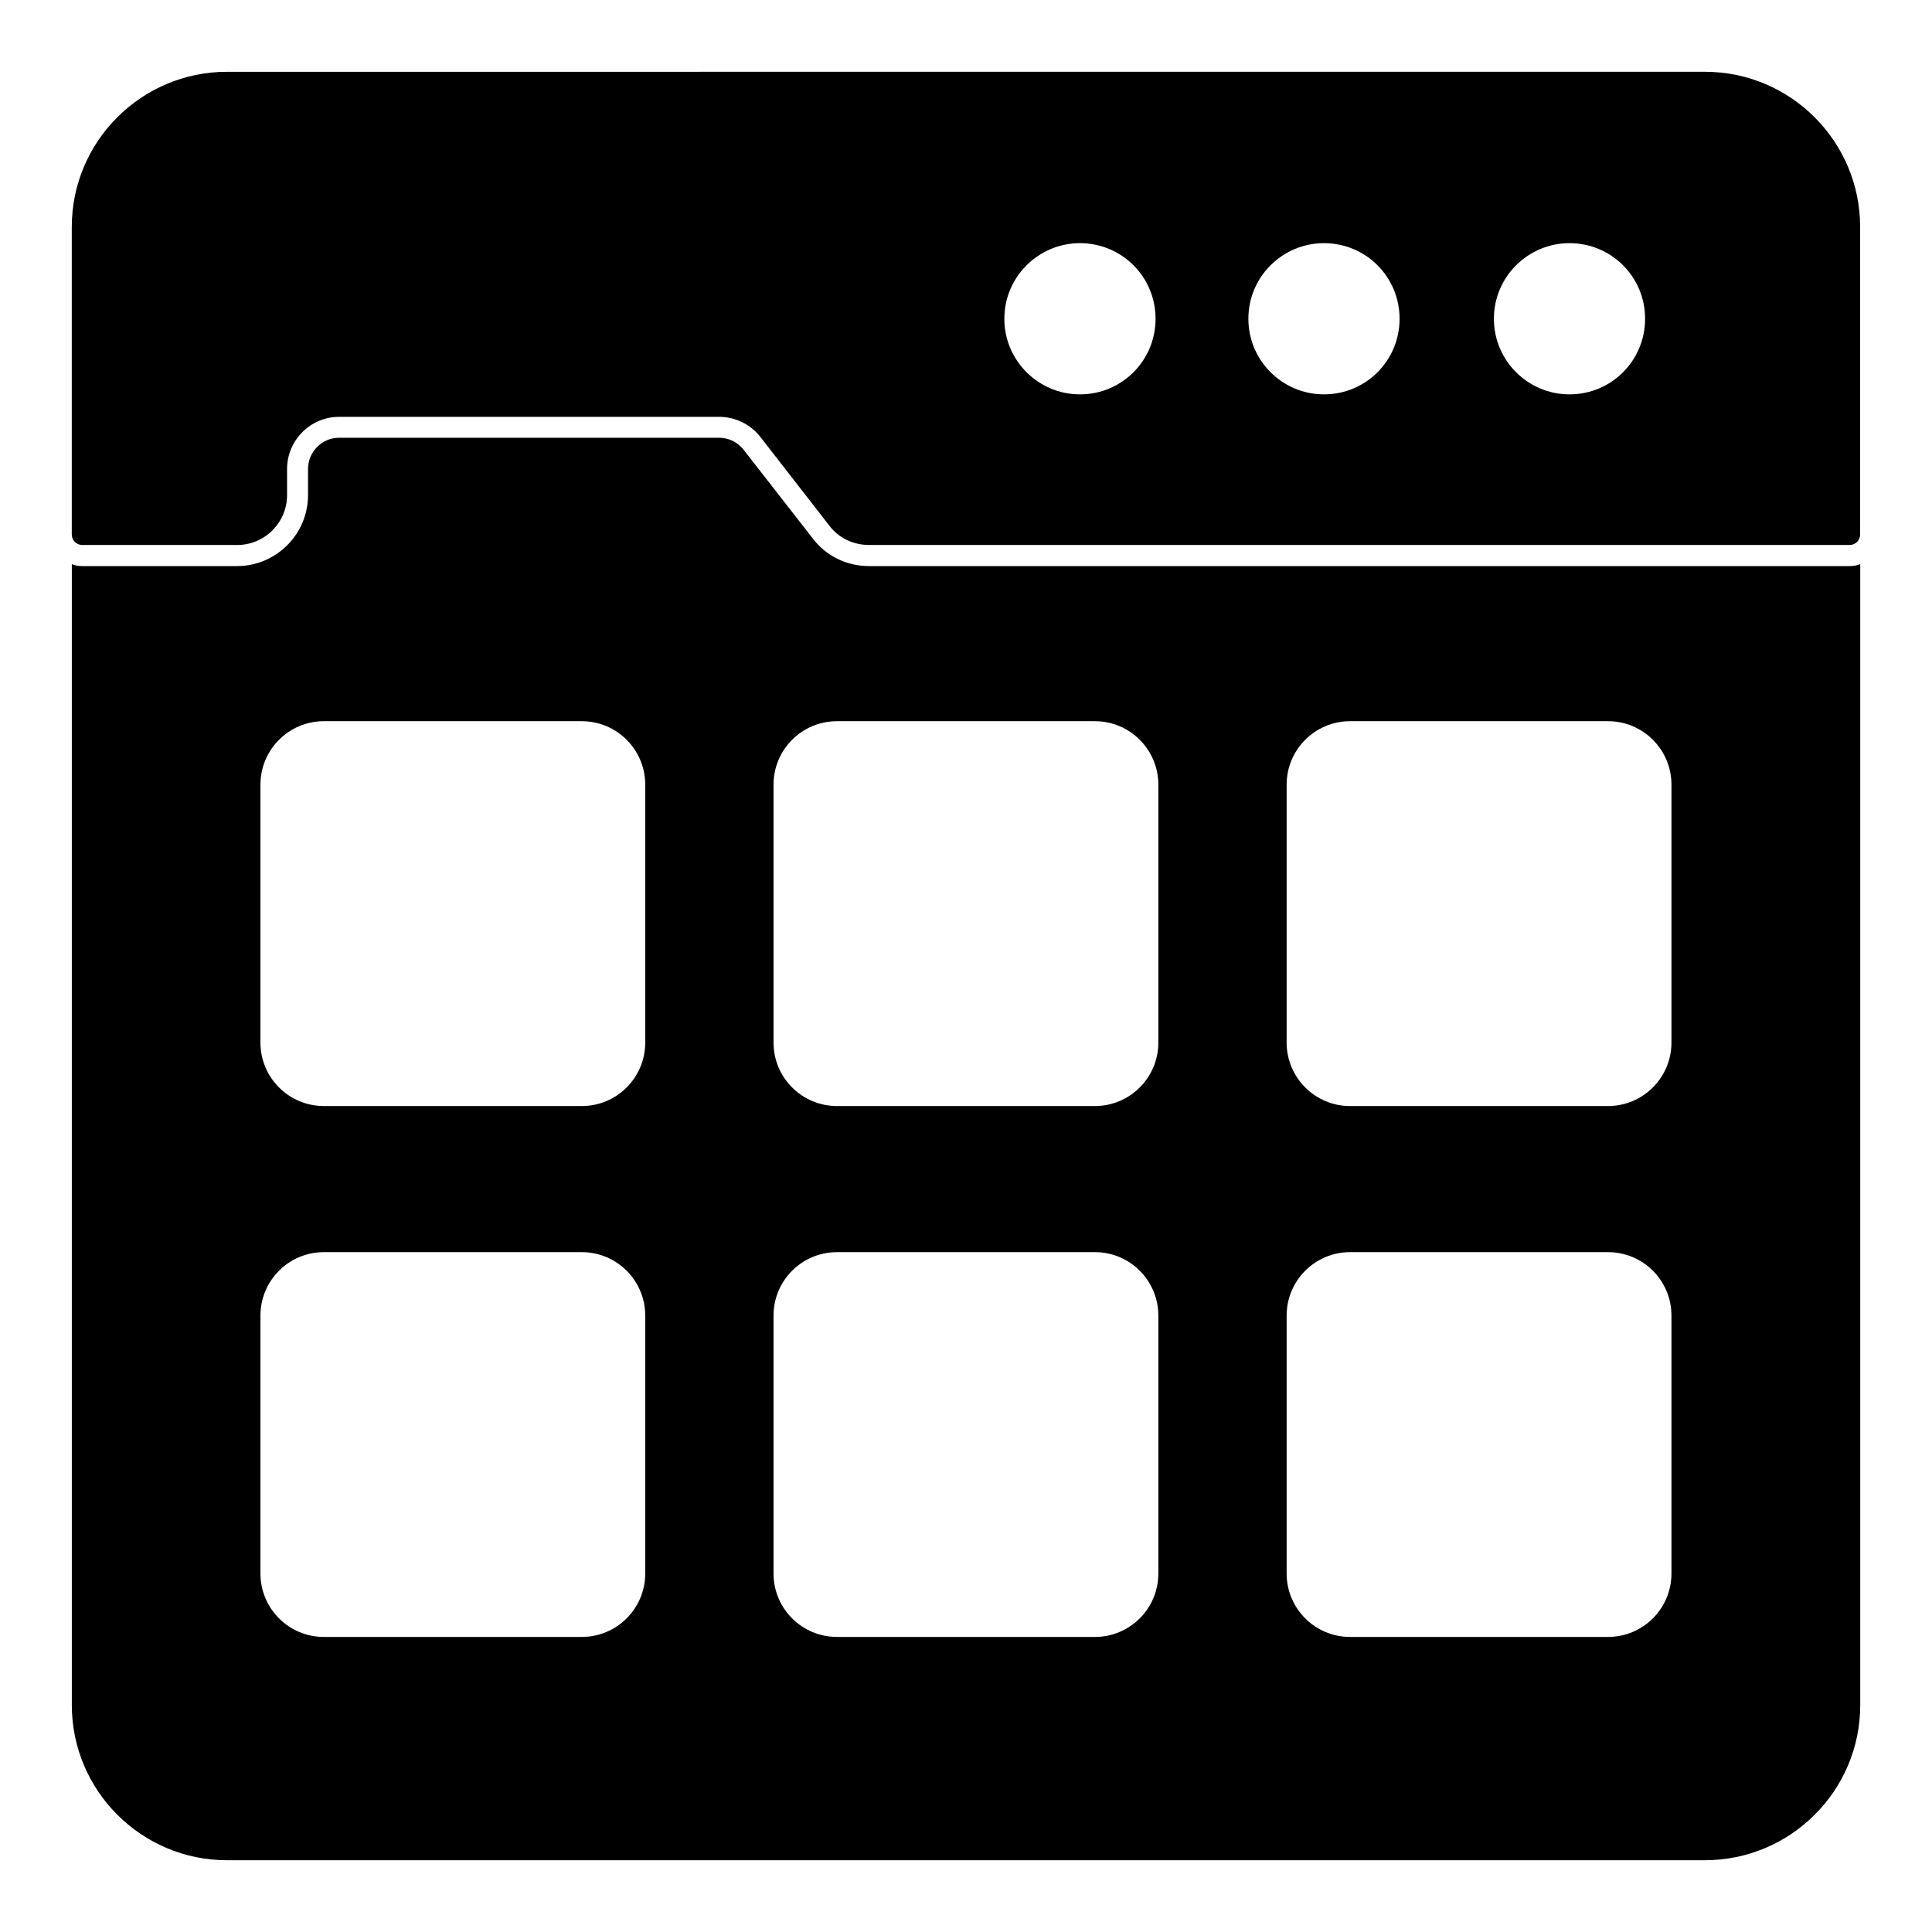
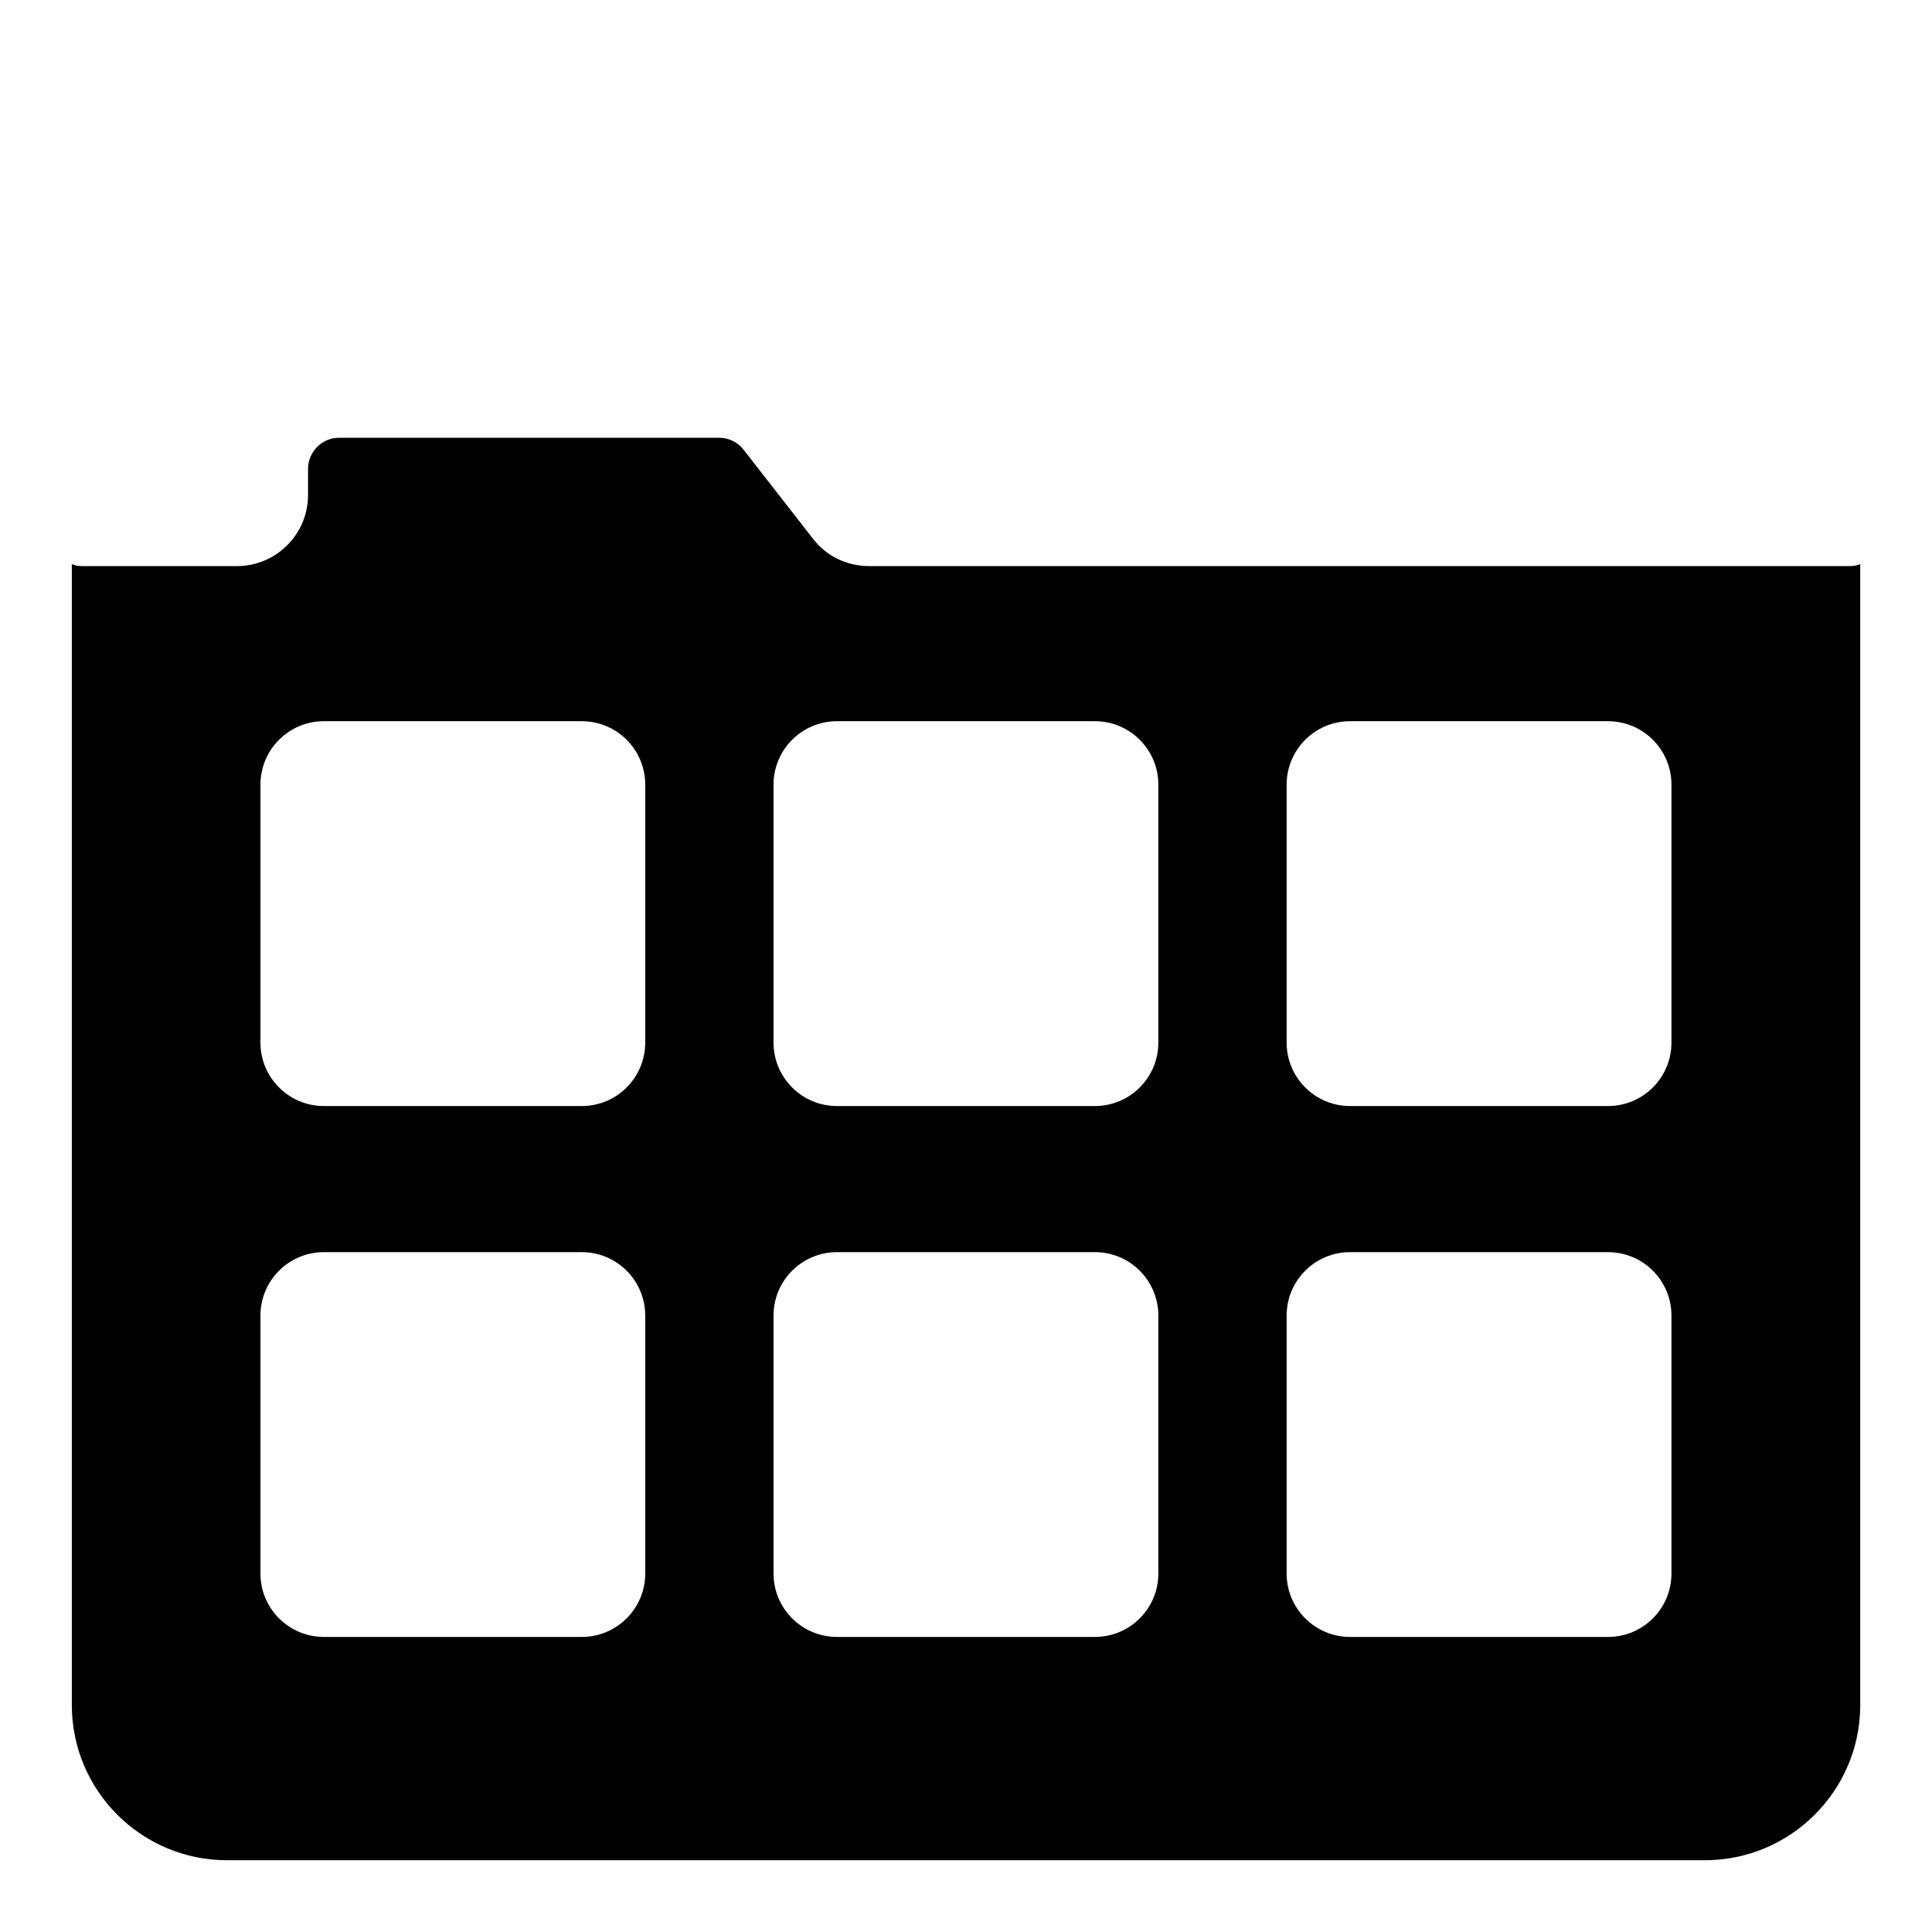
<svg xmlns="http://www.w3.org/2000/svg" fill="#000000" width="800px" height="800px" version="1.1" viewBox="144 144 512 512">
  <g>
    <path d="m634.17 294.02h-259.83c-5.934 0-11.41-2.668-14.898-7.262l-18.375-23.562c-1.547-2-3.918-3.188-6.512-3.188l-100.7 0.004c-4.519 0-8.223 3.703-8.223 8.297v6.891c0 10.371-8.445 18.82-18.82 18.82h-41.043c-0.965 0-1.852-0.148-2.734-0.52v302.36c0 22.672 18.441 41.121 41.113 41.121h391.64c22.754 0 41.195-18.449 41.195-41.121v-302.36c-0.891 0.371-1.855 0.52-2.809 0.52m-319.18 266.98c0 9.277-7.527 16.805-16.805 16.805h-68.363c-9.277 0-16.805-7.527-16.805-16.805v-68.363c0-9.277 7.527-16.805 16.805-16.805h68.363c9.277 0 16.805 7.527 16.805 16.805zm0-140.7c0 9.277-7.527 16.812-16.805 16.812h-68.363c-9.277 0-16.805-7.535-16.805-16.812v-68.363c0-9.277 7.527-16.812 16.805-16.812h68.363c9.277 0 16.805 7.535 16.805 16.812zm135.98 140.7c0 9.277-7.527 16.805-16.805 16.805h-68.363c-9.285 0-16.812-7.527-16.812-16.805v-68.363c0-9.277 7.527-16.805 16.812-16.805h68.363c9.277 0 16.805 7.527 16.805 16.805zm0-140.7c0 9.277-7.527 16.812-16.805 16.812h-68.363c-9.285 0-16.812-7.535-16.812-16.812v-68.363c0-9.277 7.527-16.812 16.812-16.812h68.363c9.277 0 16.805 7.535 16.805 16.812zm135.98 140.7c0 9.277-7.527 16.805-16.805 16.805h-68.371c-9.277 0-16.805-7.527-16.805-16.805v-68.363c0-9.277 7.527-16.805 16.805-16.805h68.371c9.277 0 16.805 7.527 16.805 16.805zm0-140.7c0 9.277-7.527 16.812-16.805 16.812h-68.371c-9.277 0-16.805-7.535-16.805-16.812v-68.363c0-9.277 7.527-16.812 16.805-16.812h68.371c9.277 0 16.805 7.535 16.805 16.812z" />
-     <path d="m165.8 288.43h41.047c7.289 0 13.227-5.926 13.227-13.219v-6.906c0-7.633 6.195-13.84 13.801-13.84h100.71c4.238 0 8.305 1.977 10.883 5.281l18.359 23.613c2.469 3.223 6.289 5.066 10.492 5.066h259.86c1.535 0 2.777-1.246 2.777-2.777v-81.504c0-22.672-18.449-41.121-41.125-41.121l-391.68 0.004c-22.68 0-41.129 18.449-41.129 41.121v81.508c0.004 1.527 1.246 2.773 2.781 2.773m394.13-79.988c11.105 0 20.035 8.93 20.035 20.035 0 11.105-8.93 20.035-20.035 20.035-11.004 0-20.035-8.93-20.035-20.035 0-11.105 9.031-20.035 20.035-20.035m-65.066 0c11.113 0 20.035 8.93 20.035 20.035 0 11.105-8.922 20.035-20.035 20.035-11.004 0-20.035-8.93-20.035-20.035 0-11.105 9.031-20.035 20.035-20.035m-64.668 0c11.105 0 20.035 8.93 20.035 20.035 0 11.105-8.93 20.035-20.035 20.035-11.004 0-20.035-8.93-20.035-20.035 0.004-11.105 9.035-20.035 20.035-20.035" />
  </g>
</svg>